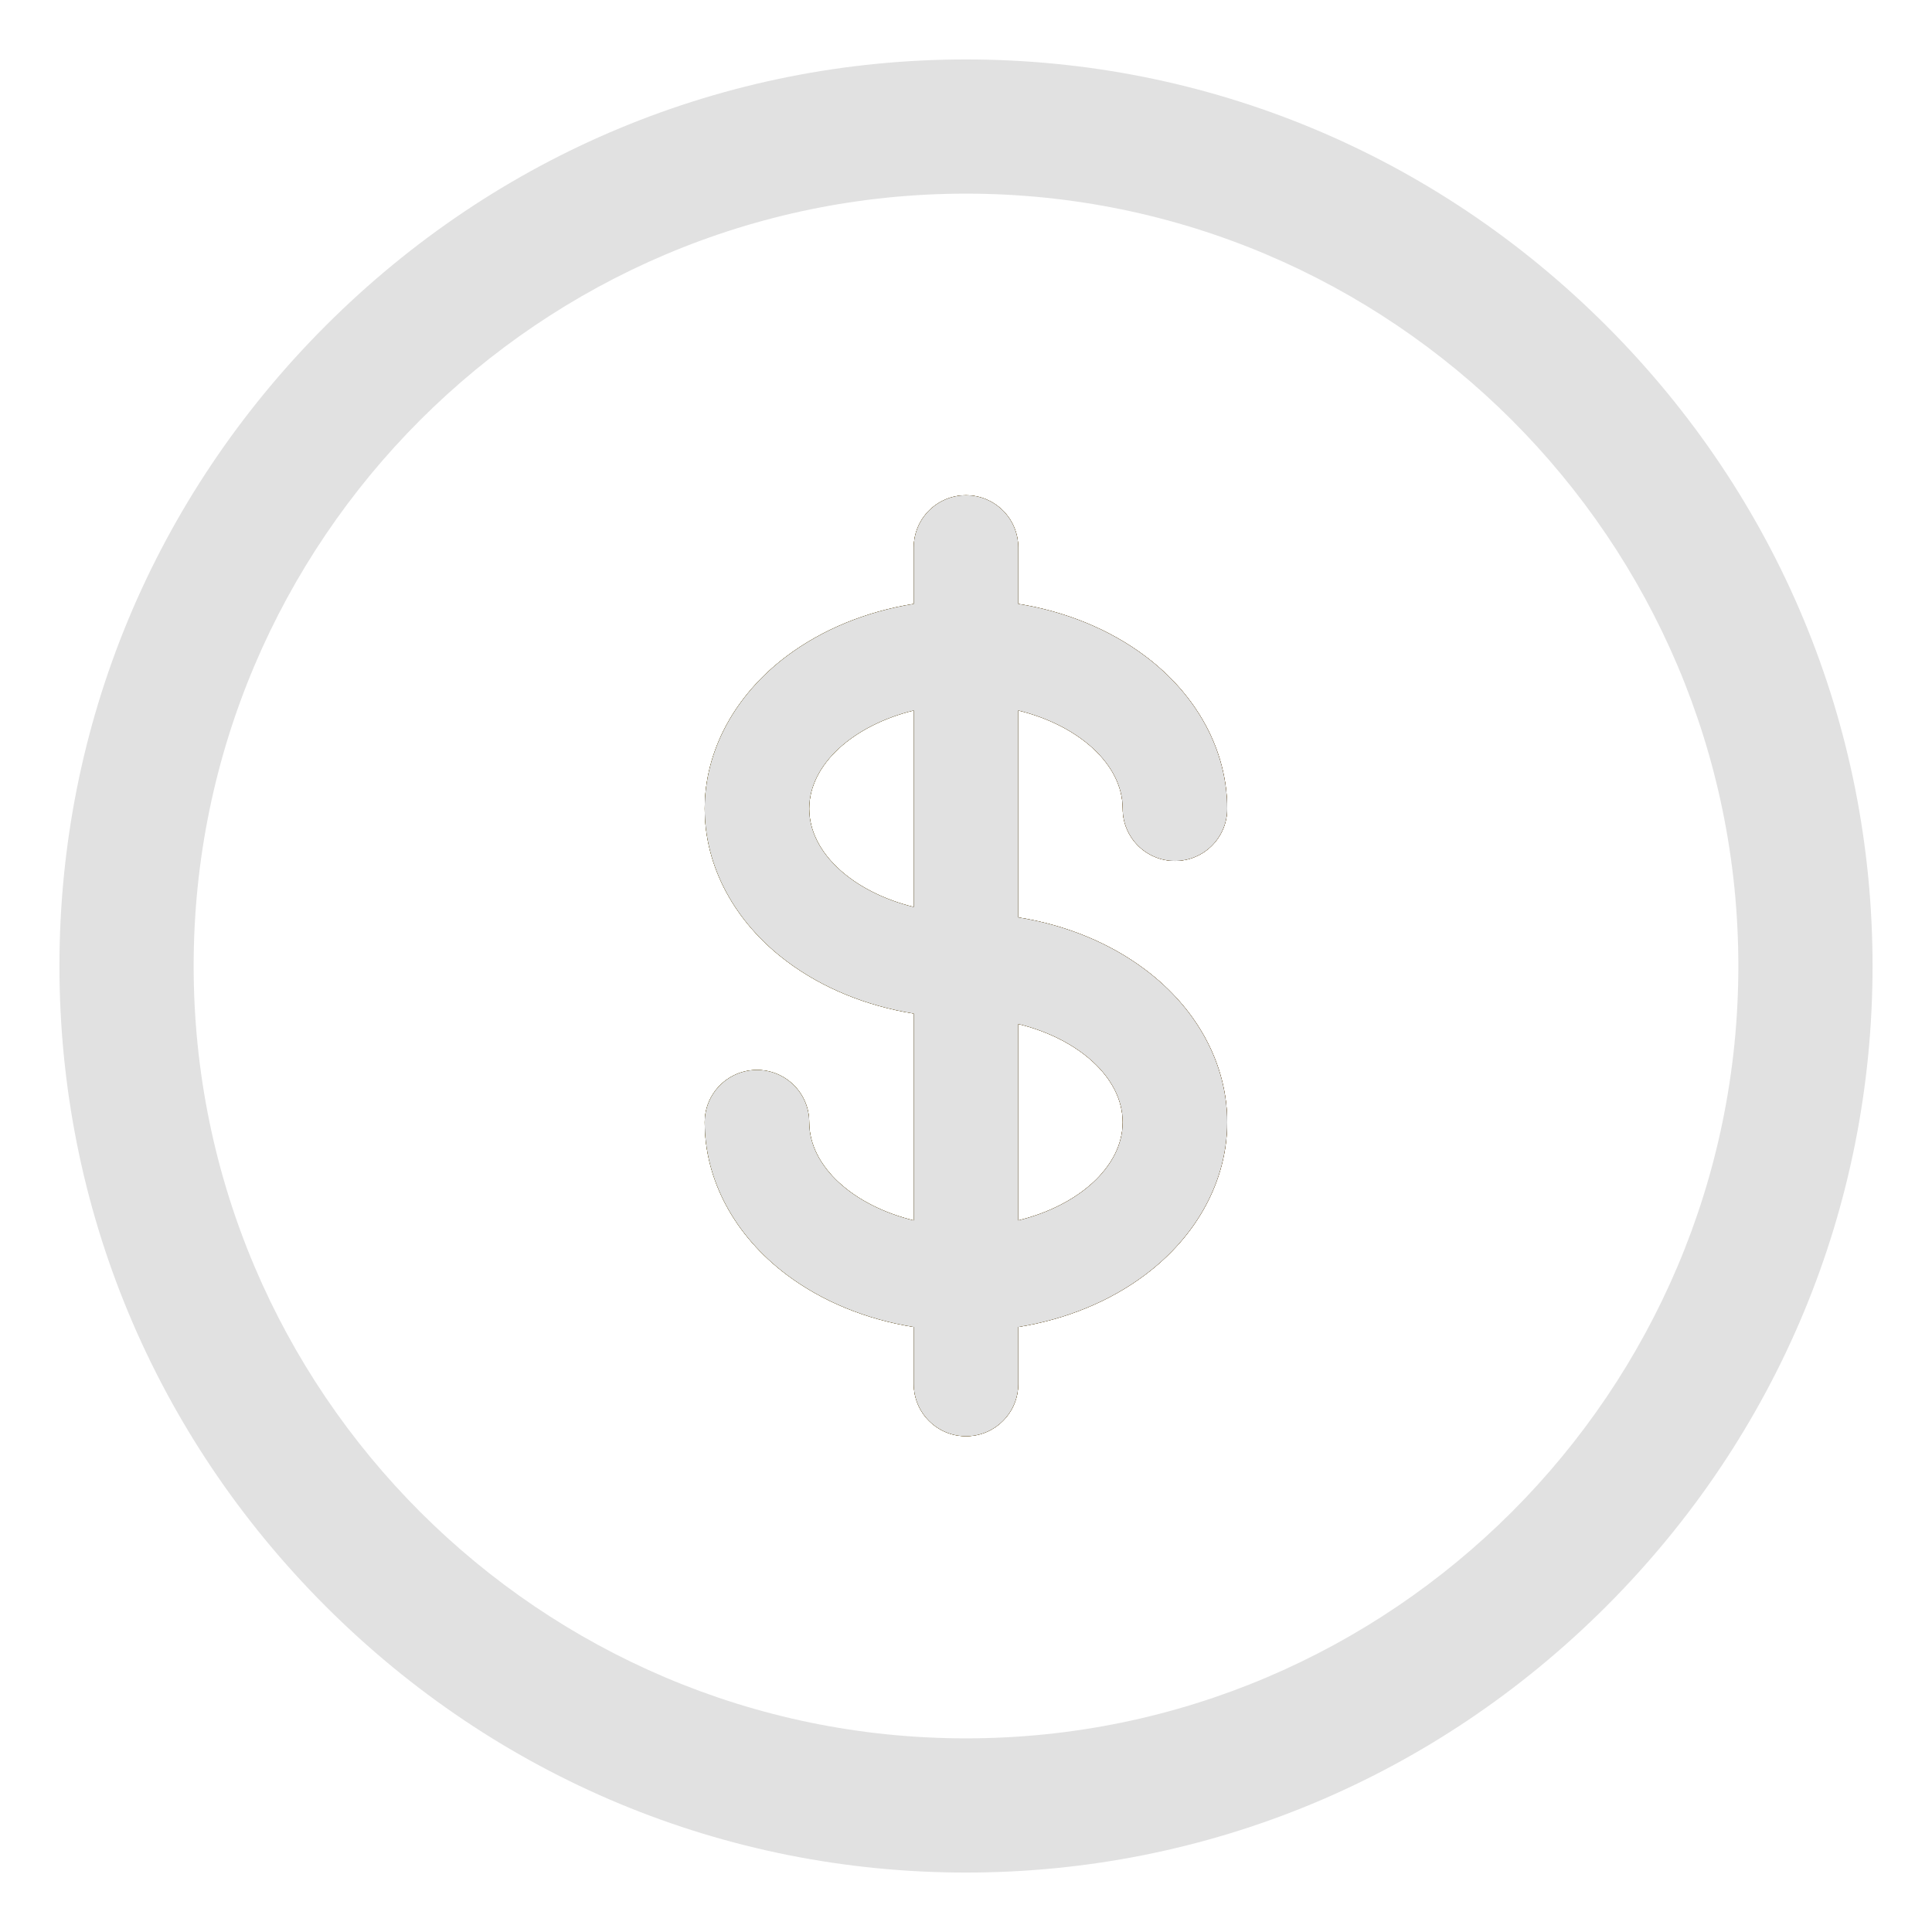
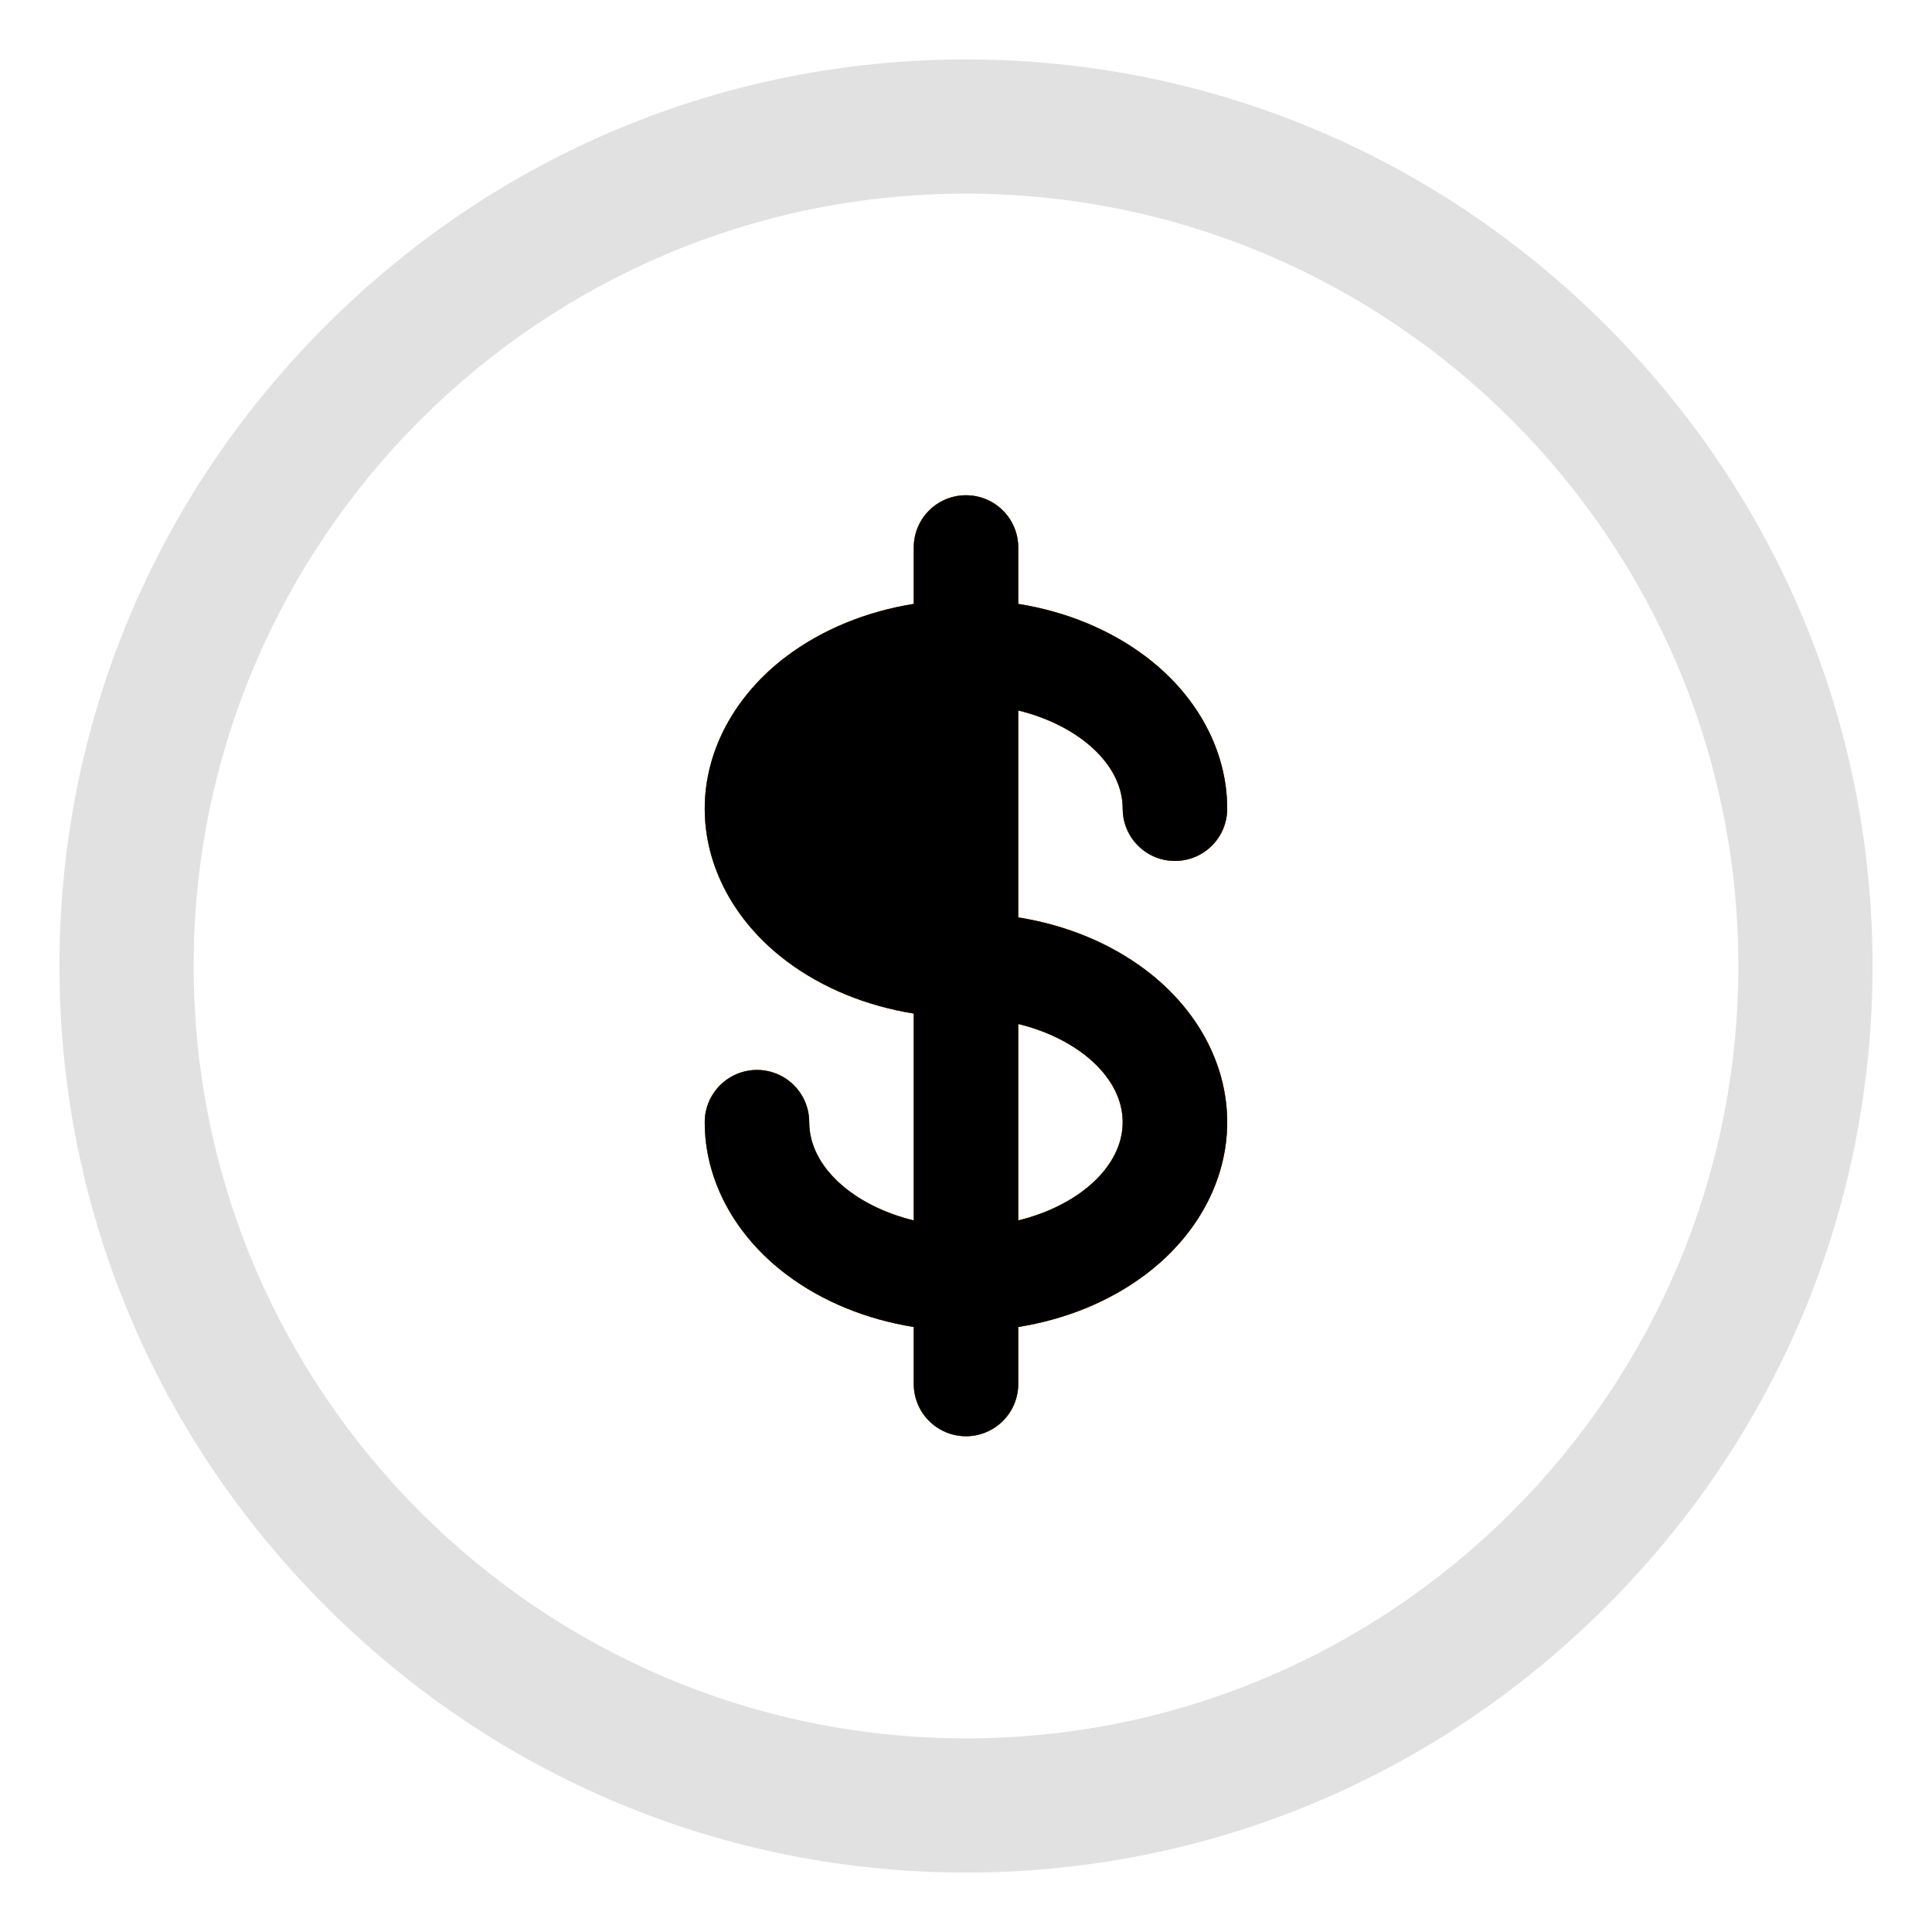
<svg xmlns="http://www.w3.org/2000/svg" width="26" height="26" viewBox="0 0 26 26" fill="none">
  <path fill-rule="evenodd" clip-rule="evenodd" d="M13 0.8C9.754 0.8 6.693 2.073 4.383 4.383L4.383 4.383C2.073 6.693 0.8 9.754 0.8 13C0.8 16.246 2.073 19.307 4.383 21.617C6.693 23.927 9.754 25.2 13 25.2C16.246 25.2 19.307 23.927 21.617 21.617C23.927 19.307 25.2 16.246 25.2 13C25.2 9.754 23.927 6.693 21.617 4.383C19.307 2.073 16.246 0.8 13 0.8ZM2.606 13C2.606 7.269 7.269 2.606 13 2.606C18.731 2.606 23.394 7.269 23.394 13C23.394 18.731 18.731 23.394 13 23.394C7.269 23.394 2.606 18.731 2.606 13Z" fill="#E1E1E1" />
  <path d="M15.109 10.883C15.109 11.272 15.424 11.586 15.812 11.586C16.201 11.586 16.515 11.272 16.515 10.883C16.515 10.105 16.113 9.356 15.41 8.829C14.931 8.47 14.341 8.229 13.703 8.127V7.368C13.703 6.979 13.388 6.665 13 6.665C12.611 6.665 12.297 6.979 12.297 7.368V8.127C11.659 8.229 11.069 8.47 10.589 8.829C9.887 9.356 9.484 10.105 9.484 10.883C9.484 11.662 9.887 12.411 10.589 12.937C11.069 13.297 11.659 13.537 12.297 13.64V16.424C11.487 16.227 10.89 15.701 10.89 15.102C10.89 14.714 10.576 14.399 10.187 14.399C9.799 14.399 9.484 14.714 9.484 15.102C9.484 15.881 9.887 16.629 10.589 17.156C11.069 17.516 11.659 17.756 12.297 17.858V18.625C12.297 19.013 12.611 19.328 13 19.328C13.388 19.328 13.703 19.013 13.703 18.625V17.858C14.341 17.756 14.931 17.516 15.41 17.156C16.113 16.63 16.515 15.881 16.515 15.102C16.515 14.323 16.113 13.575 15.41 13.048C14.931 12.688 14.341 12.448 13.703 12.346V9.561C14.513 9.759 15.109 10.284 15.109 10.883ZM10.89 10.883C10.89 10.284 11.487 9.759 12.297 9.561V12.206C11.487 12.008 10.89 11.482 10.89 10.883ZM15.109 15.102C15.109 15.701 14.513 16.227 13.703 16.424V13.78C14.513 13.978 15.109 14.503 15.109 15.102Z" fill="black" />
  <path d="M15.109 10.883C15.109 11.272 15.424 11.586 15.812 11.586C16.201 11.586 16.515 11.272 16.515 10.883C16.515 10.105 16.113 9.356 15.41 8.829C14.931 8.47 14.341 8.229 13.703 8.127V7.368C13.703 6.979 13.388 6.665 13 6.665C12.611 6.665 12.297 6.979 12.297 7.368V8.127C11.659 8.229 11.069 8.47 10.589 8.829C9.887 9.356 9.484 10.105 9.484 10.883C9.484 11.662 9.887 12.411 10.589 12.937C11.069 13.297 11.659 13.537 12.297 13.64V16.424C11.487 16.227 10.89 15.701 10.89 15.102C10.89 14.714 10.576 14.399 10.187 14.399C9.799 14.399 9.484 14.714 9.484 15.102C9.484 15.881 9.887 16.629 10.589 17.156C11.069 17.516 11.659 17.756 12.297 17.858V18.625C12.297 19.013 12.611 19.328 13 19.328C13.388 19.328 13.703 19.013 13.703 18.625V17.858C14.341 17.756 14.931 17.516 15.41 17.156C16.113 16.63 16.515 15.881 16.515 15.102C16.515 14.323 16.113 13.575 15.41 13.048C14.931 12.688 14.341 12.448 13.703 12.346V9.561C14.513 9.759 15.109 10.284 15.109 10.883ZM10.89 10.883C10.89 10.284 11.487 9.759 12.297 9.561V12.206C11.487 12.008 10.89 11.482 10.89 10.883ZM15.109 15.102C15.109 15.701 14.513 16.227 13.703 16.424V13.78C14.513 13.978 15.109 14.503 15.109 15.102Z" fill="url(#paint0_linear)" />
-   <path d="M15.109 10.883C15.109 11.272 15.424 11.586 15.812 11.586C16.201 11.586 16.515 11.272 16.515 10.883C16.515 10.105 16.113 9.356 15.41 8.829C14.931 8.47 14.341 8.229 13.703 8.127V7.368C13.703 6.979 13.388 6.665 13 6.665C12.611 6.665 12.297 6.979 12.297 7.368V8.127C11.659 8.229 11.069 8.47 10.589 8.829C9.887 9.356 9.484 10.105 9.484 10.883C9.484 11.662 9.887 12.411 10.589 12.937C11.069 13.297 11.659 13.537 12.297 13.64V16.424C11.487 16.227 10.89 15.701 10.89 15.102C10.89 14.714 10.576 14.399 10.187 14.399C9.799 14.399 9.484 14.714 9.484 15.102C9.484 15.881 9.887 16.629 10.589 17.156C11.069 17.516 11.659 17.756 12.297 17.858V18.625C12.297 19.013 12.611 19.328 13 19.328C13.388 19.328 13.703 19.013 13.703 18.625V17.858C14.341 17.756 14.931 17.516 15.41 17.156C16.113 16.63 16.515 15.881 16.515 15.102C16.515 14.323 16.113 13.575 15.41 13.048C14.931 12.688 14.341 12.448 13.703 12.346V9.561C14.513 9.759 15.109 10.284 15.109 10.883ZM10.89 10.883C10.89 10.284 11.487 9.759 12.297 9.561V12.206C11.487 12.008 10.89 11.482 10.89 10.883ZM15.109 15.102C15.109 15.701 14.513 16.227 13.703 16.424V13.78C14.513 13.978 15.109 14.503 15.109 15.102Z" fill="black" />
-   <path d="M15.109 10.883C15.109 11.272 15.424 11.586 15.812 11.586C16.201 11.586 16.515 11.272 16.515 10.883C16.515 10.105 16.113 9.356 15.41 8.829C14.931 8.47 14.341 8.229 13.703 8.127V7.368C13.703 6.979 13.388 6.665 13 6.665C12.611 6.665 12.297 6.979 12.297 7.368V8.127C11.659 8.229 11.069 8.47 10.589 8.829C9.887 9.356 9.484 10.105 9.484 10.883C9.484 11.662 9.887 12.411 10.589 12.937C11.069 13.297 11.659 13.537 12.297 13.64V16.424C11.487 16.227 10.89 15.701 10.89 15.102C10.89 14.714 10.576 14.399 10.187 14.399C9.799 14.399 9.484 14.714 9.484 15.102C9.484 15.881 9.887 16.629 10.589 17.156C11.069 17.516 11.659 17.756 12.297 17.858V18.625C12.297 19.013 12.611 19.328 13 19.328C13.388 19.328 13.703 19.013 13.703 18.625V17.858C14.341 17.756 14.931 17.516 15.41 17.156C16.113 16.63 16.515 15.881 16.515 15.102C16.515 14.323 16.113 13.575 15.41 13.048C14.931 12.688 14.341 12.448 13.703 12.346V9.561C14.513 9.759 15.109 10.284 15.109 10.883ZM10.89 10.883C10.89 10.284 11.487 9.759 12.297 9.561V12.206C11.487 12.008 10.89 11.482 10.89 10.883ZM15.109 15.102C15.109 15.701 14.513 16.227 13.703 16.424V13.78C14.513 13.978 15.109 14.503 15.109 15.102Z" fill="#E1E1E1" />
+   <path d="M15.109 10.883C15.109 11.272 15.424 11.586 15.812 11.586C16.201 11.586 16.515 11.272 16.515 10.883C16.515 10.105 16.113 9.356 15.41 8.829C14.931 8.47 14.341 8.229 13.703 8.127V7.368C13.703 6.979 13.388 6.665 13 6.665C12.611 6.665 12.297 6.979 12.297 7.368V8.127C11.659 8.229 11.069 8.47 10.589 8.829C9.887 9.356 9.484 10.105 9.484 10.883C9.484 11.662 9.887 12.411 10.589 12.937C11.069 13.297 11.659 13.537 12.297 13.64V16.424C11.487 16.227 10.89 15.701 10.89 15.102C10.89 14.714 10.576 14.399 10.187 14.399C9.799 14.399 9.484 14.714 9.484 15.102C9.484 15.881 9.887 16.629 10.589 17.156C11.069 17.516 11.659 17.756 12.297 17.858V18.625C12.297 19.013 12.611 19.328 13 19.328C13.388 19.328 13.703 19.013 13.703 18.625V17.858C14.341 17.756 14.931 17.516 15.41 17.156C16.113 16.63 16.515 15.881 16.515 15.102C16.515 14.323 16.113 13.575 15.41 13.048C14.931 12.688 14.341 12.448 13.703 12.346V9.561C14.513 9.759 15.109 10.284 15.109 10.883ZM10.89 10.883V12.206C11.487 12.008 10.89 11.482 10.89 10.883ZM15.109 15.102C15.109 15.701 14.513 16.227 13.703 16.424V13.78C14.513 13.978 15.109 14.503 15.109 15.102Z" fill="black" />
  <defs>
    <linearGradient id="paint0_linear" x1="9.484" y1="6.665" x2="16.882" y2="6.883" gradientUnits="userSpaceOnUse">
      <stop stop-color="#FFC700" />
      <stop offset="1" stop-color="#FF9900" />
    </linearGradient>
  </defs>
</svg>